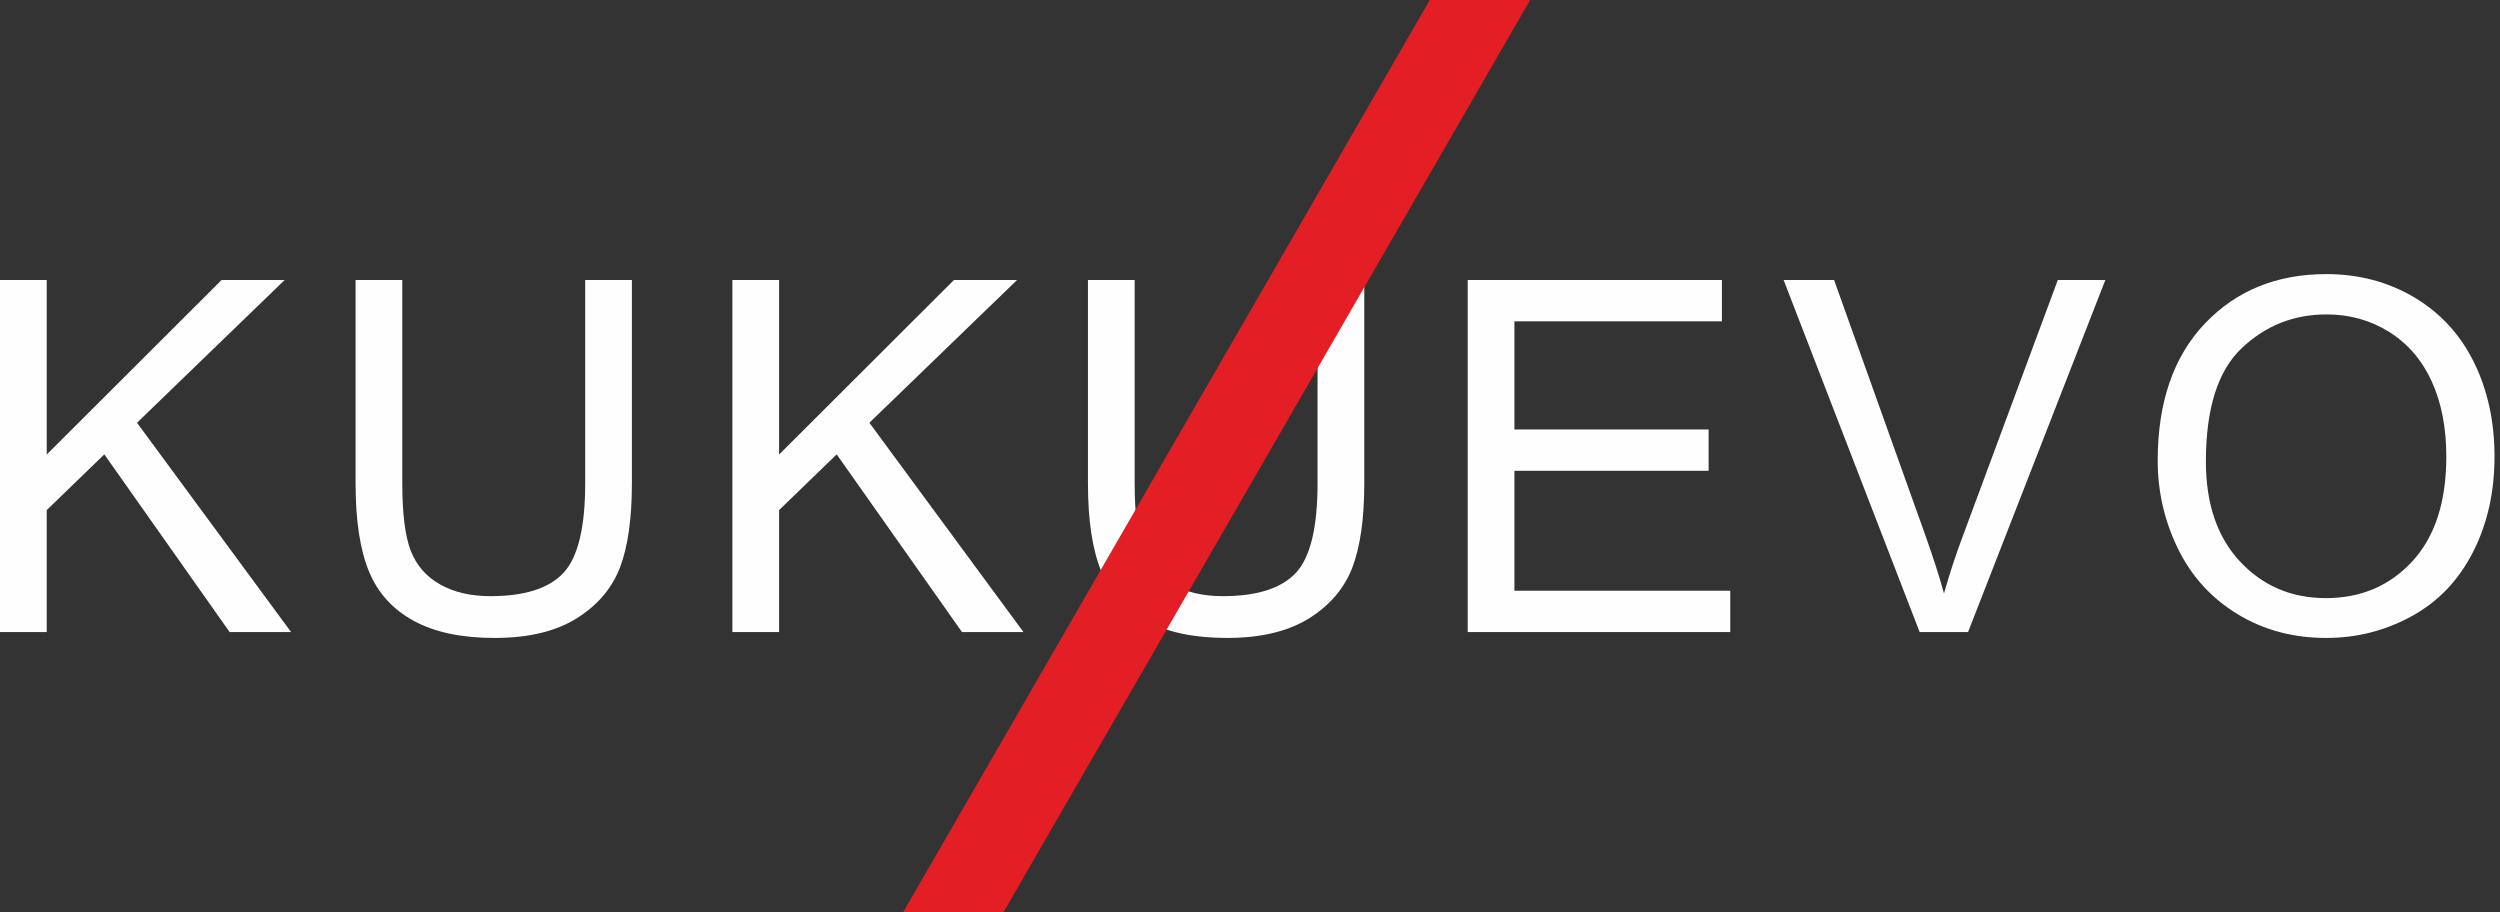
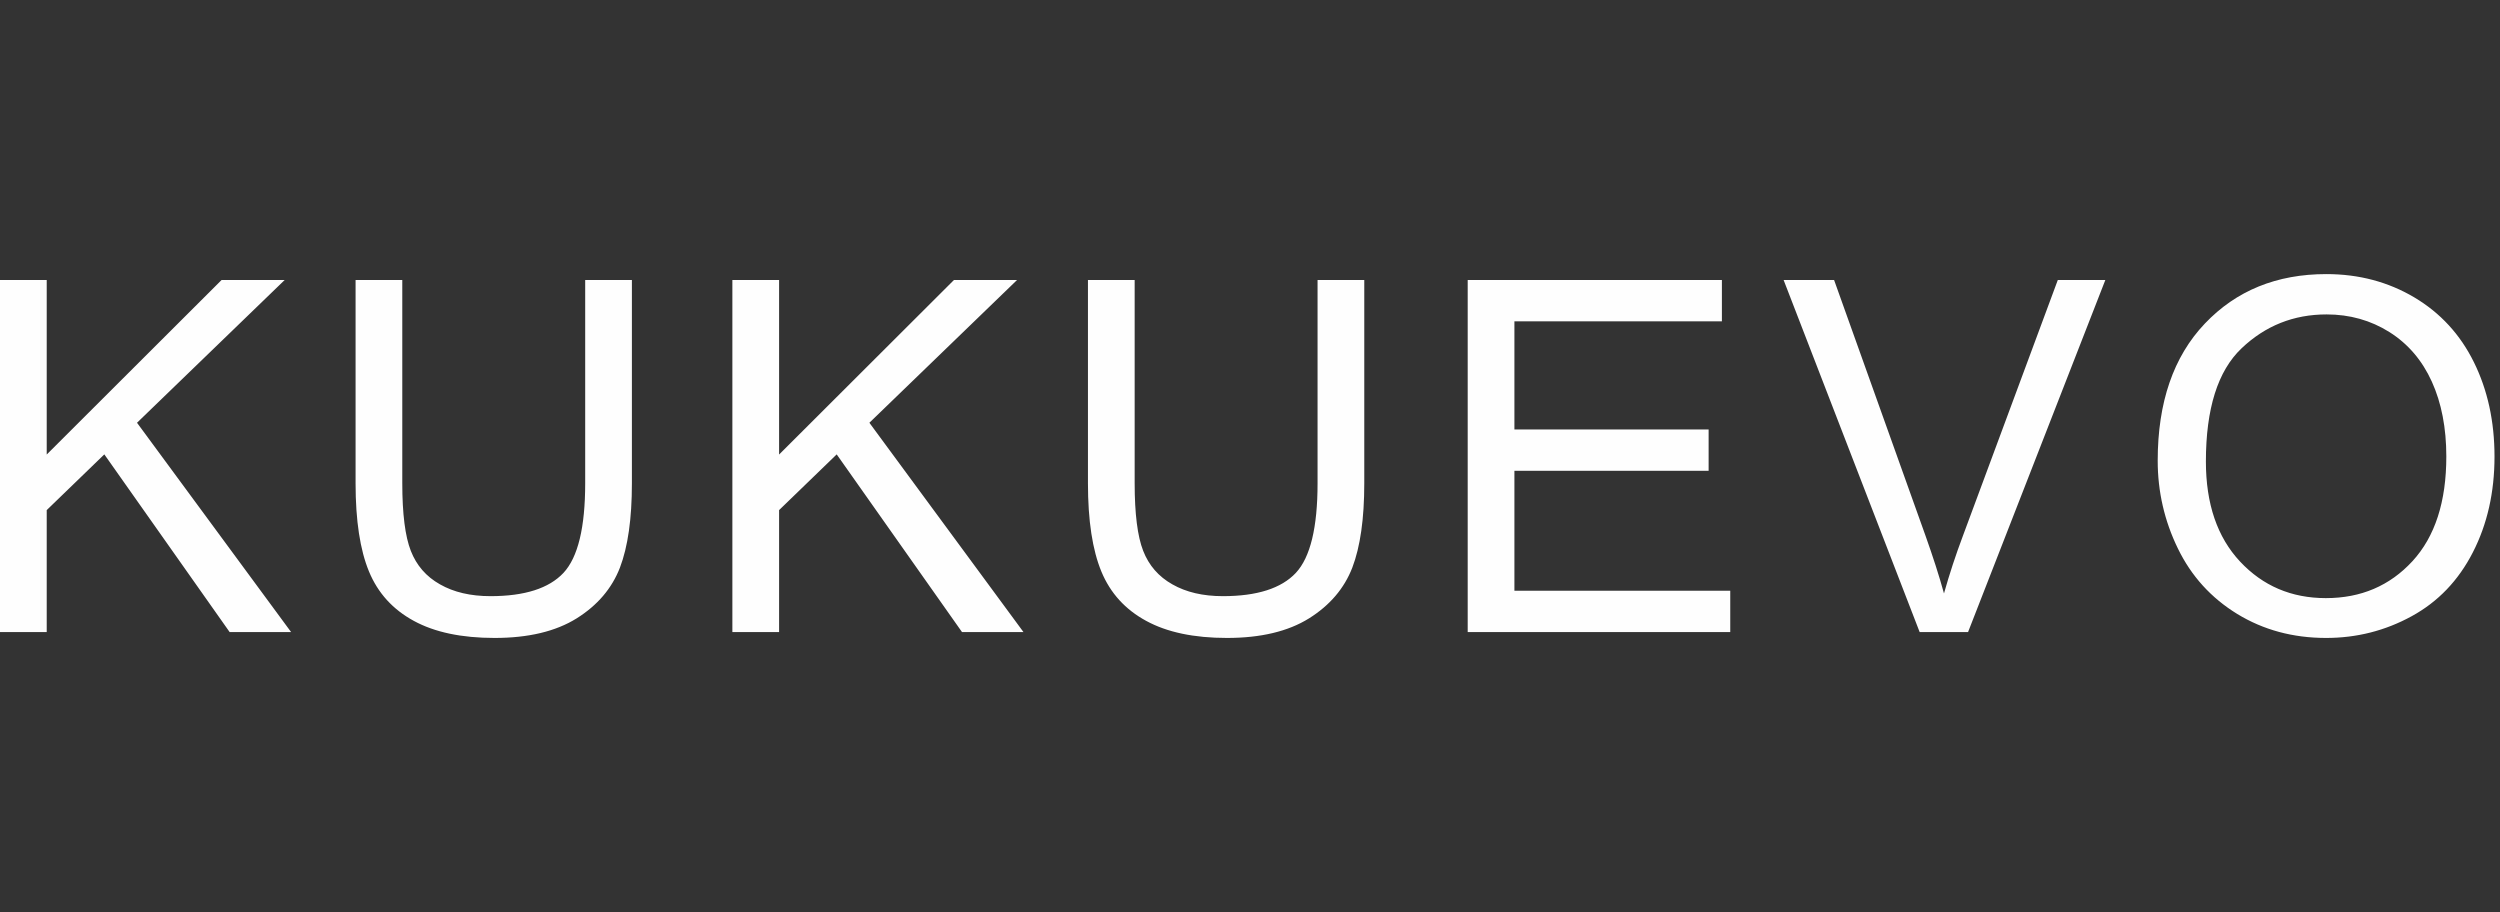
<svg xmlns="http://www.w3.org/2000/svg" width="433" height="158" viewBox="0 0 433 158" fill="none">
  <rect x="0" y="0" width="433" height="158" fill="#333333" stroke="none" />
  <path d="M0 109.47V48.496H8.091V78.727L38.379 48.496H49.308L23.731 73.221L50.415 109.47H39.77L18.069 78.699L8.091 88.35V109.47H0ZM101.355 48.496H109.445V83.709C109.445 89.841 108.75 94.709 107.373 98.314C105.982 101.905 103.484 104.844 99.88 107.1C96.26 109.356 91.533 110.492 85.658 110.492C79.966 110.492 75.296 109.513 71.677 107.539C68.044 105.567 65.461 102.729 63.914 98.996C62.366 95.263 61.586 90.167 61.586 83.709V48.496H69.676V83.695C69.676 88.989 70.173 92.907 71.152 95.405C72.131 97.917 73.807 99.862 76.205 101.209C78.59 102.572 81.514 103.254 84.962 103.254C90.867 103.254 95.082 101.905 97.594 99.223C100.106 96.526 101.355 91.36 101.355 83.695V48.496ZM126.847 109.47V48.496H134.938V78.727L165.225 48.496H176.155L150.578 73.221L177.262 109.47H166.617L144.916 78.699L134.938 88.35V109.47H126.847ZM228.202 48.496H236.292V83.709C236.292 89.841 235.597 94.709 234.22 98.314C232.829 101.905 230.331 104.844 226.727 107.1C223.107 109.356 218.38 110.492 212.505 110.492C206.813 110.492 202.143 109.513 198.524 107.539C194.891 105.567 192.308 102.729 190.761 98.996C189.213 95.263 188.433 90.167 188.433 83.709V48.496H196.523V83.695C196.523 88.989 197.02 92.907 197.999 95.405C198.978 97.917 200.654 99.862 203.052 101.209C205.437 102.572 208.361 103.254 211.809 103.254C217.714 103.254 221.929 101.905 224.441 99.223C226.953 96.526 228.202 91.36 228.202 83.695V48.496ZM254.205 109.47V48.496H298.233V55.65H262.296V74.384H295.934V81.537H262.296V102.317H299.68V109.47H254.205ZM332.482 109.47L308.922 48.496H317.664L333.504 92.807C334.767 96.356 335.846 99.677 336.698 102.784C337.634 99.449 338.727 96.129 339.976 92.807L356.412 48.496H364.644L340.87 109.47H332.482ZM373.714 79.792C373.714 69.686 376.44 61.766 381.876 56.047C387.312 50.327 394.323 47.474 402.924 47.474C408.559 47.474 413.626 48.823 418.153 51.505C422.667 54.187 426.116 57.934 428.486 62.746C430.856 67.544 432.049 72.994 432.049 79.083C432.049 85.256 430.8 90.792 428.302 95.66C425.803 100.542 422.27 104.233 417.699 106.73C413.116 109.243 408.175 110.492 402.881 110.492C397.133 110.492 392.01 109.1 387.482 106.333C382.969 103.565 379.534 99.79 377.206 94.993C374.878 90.21 373.714 85.143 373.714 79.792ZM382.061 79.933C382.061 87.271 384.033 93.048 387.979 97.263C391.925 101.479 396.878 103.594 402.839 103.594C408.914 103.594 413.896 101.465 417.828 97.207C421.745 92.949 423.703 86.903 423.703 79.068C423.703 74.115 422.865 69.786 421.191 66.096C419.516 62.405 417.061 59.538 413.839 57.509C410.603 55.479 406.984 54.457 402.967 54.457C397.261 54.457 392.351 56.416 388.234 60.333C384.118 64.25 382.061 70.779 382.061 79.933Z" fill="#FEFEFE" />
-   <path fill-rule="evenodd" clip-rule="evenodd" d="M247.637 0H265.021L173.818 157.966H156.436L247.637 0Z" fill="#E31E24" />
</svg>